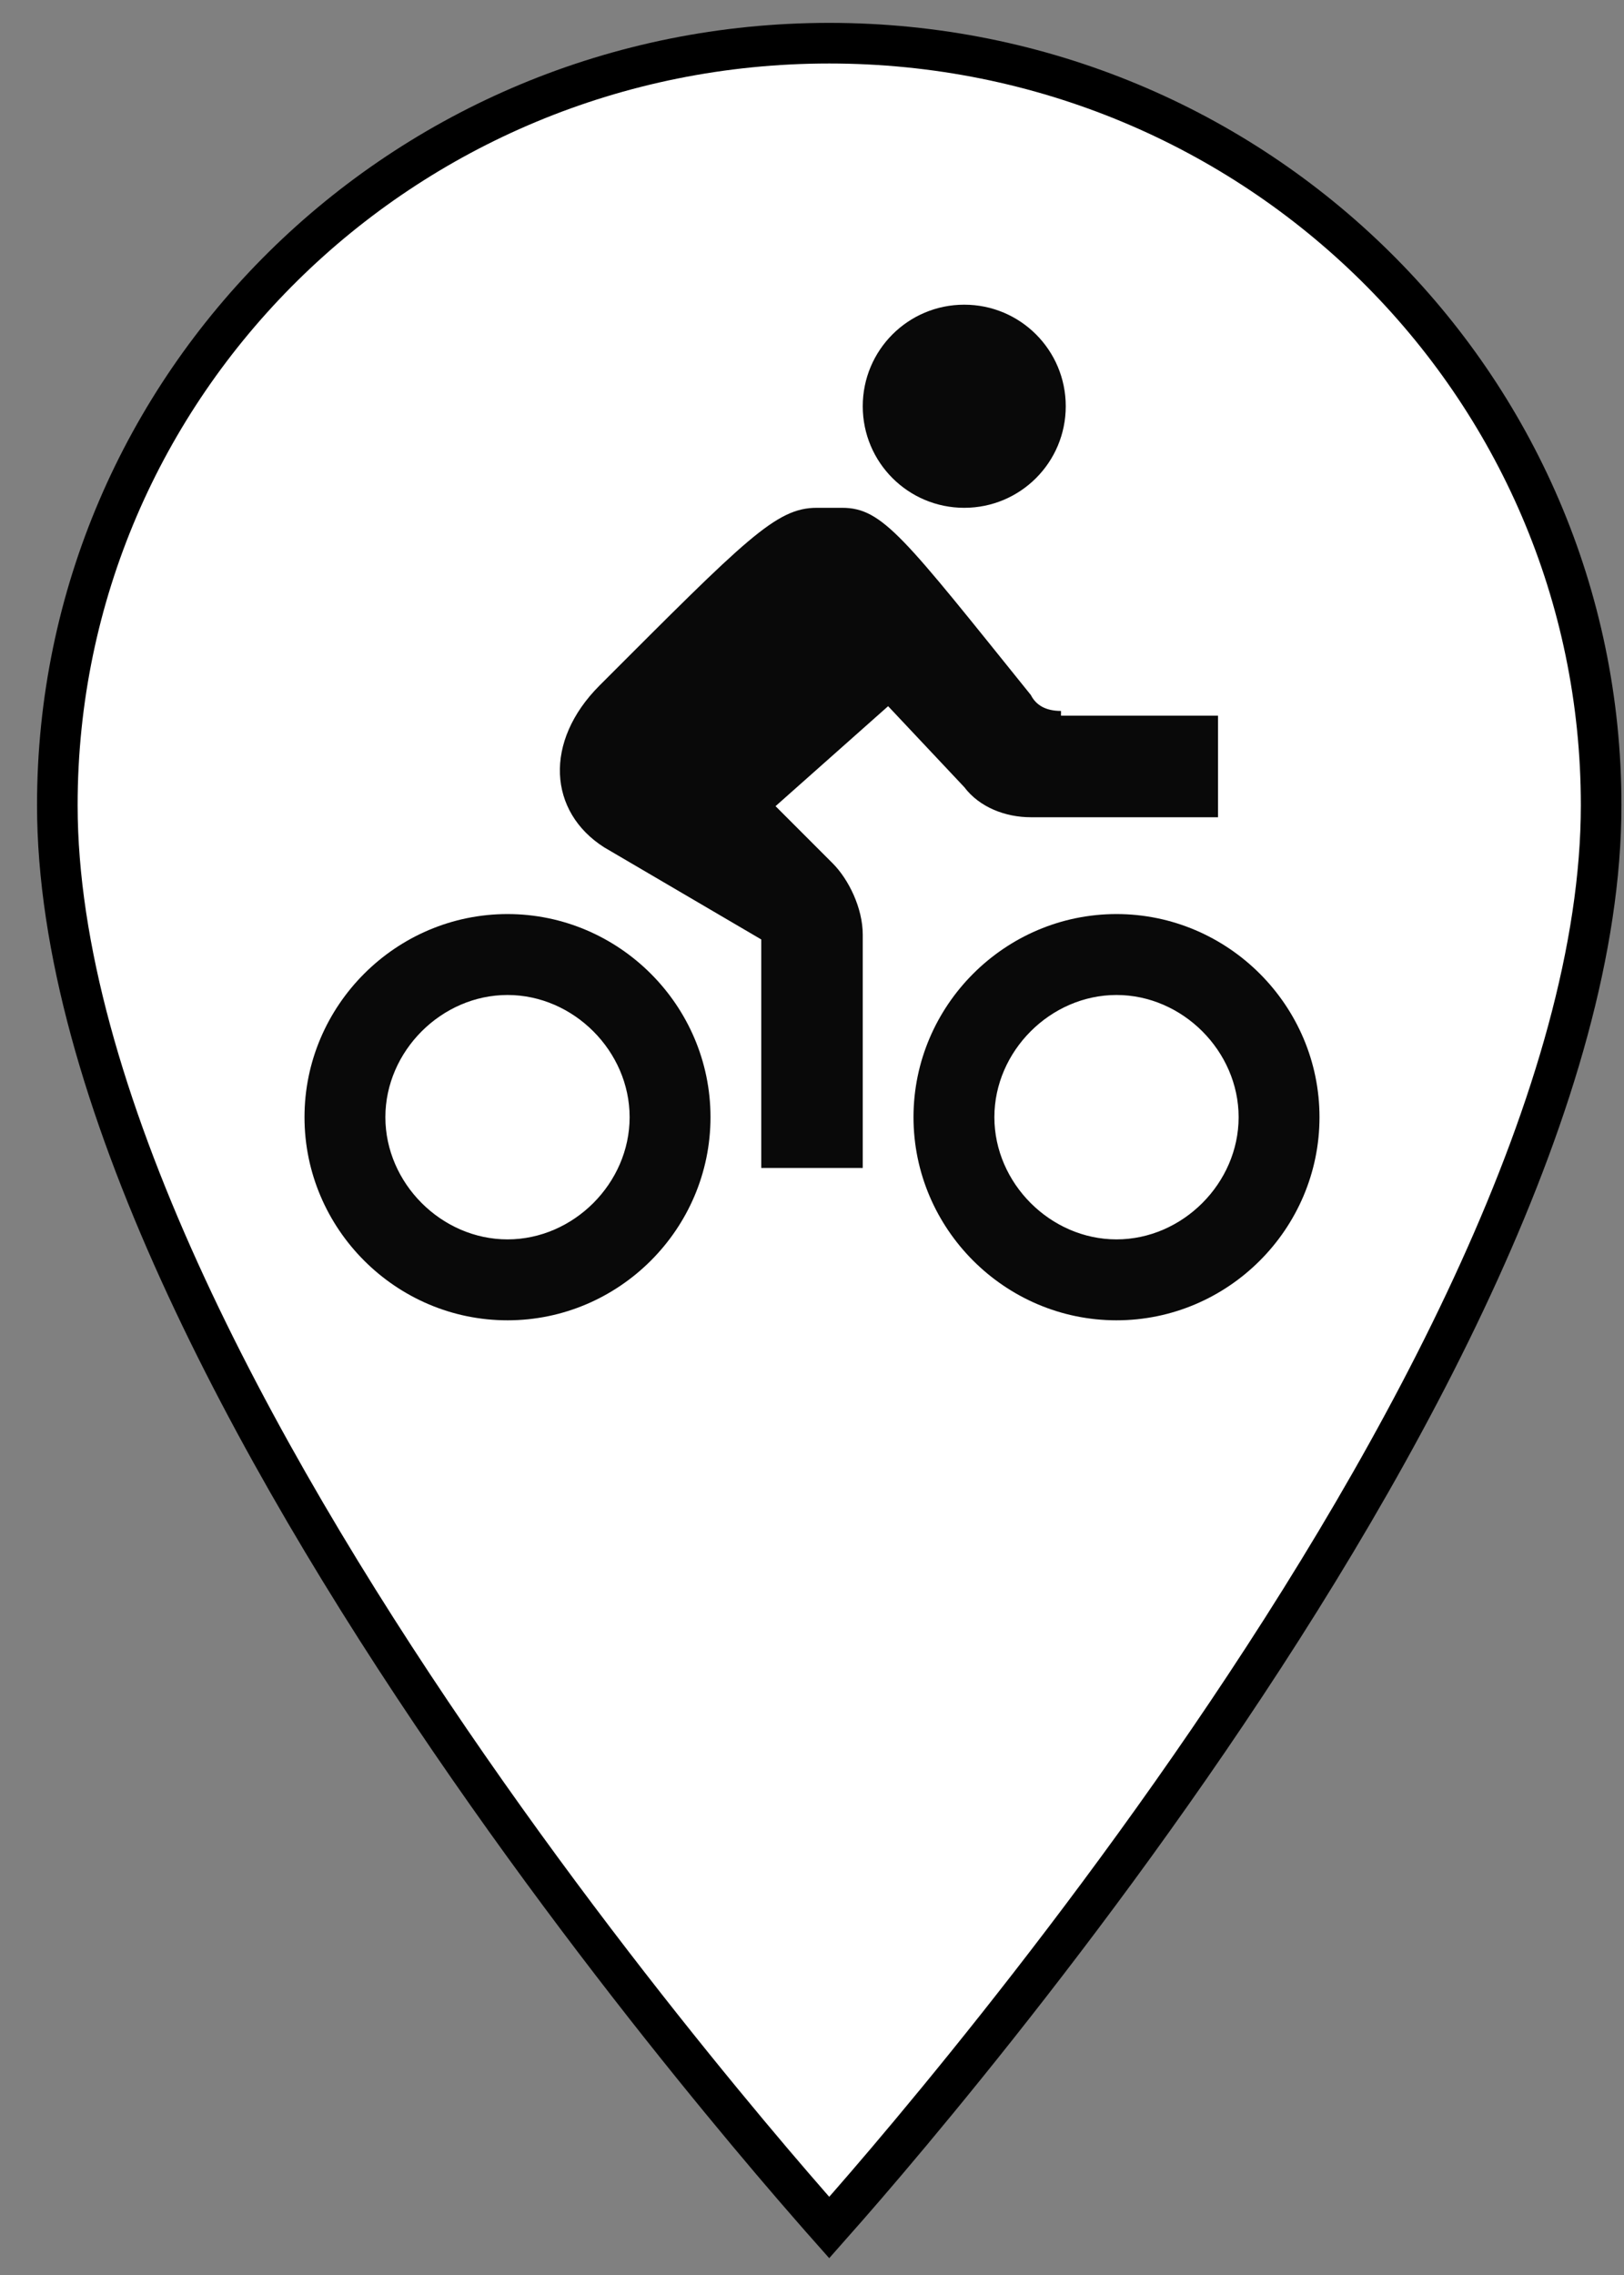
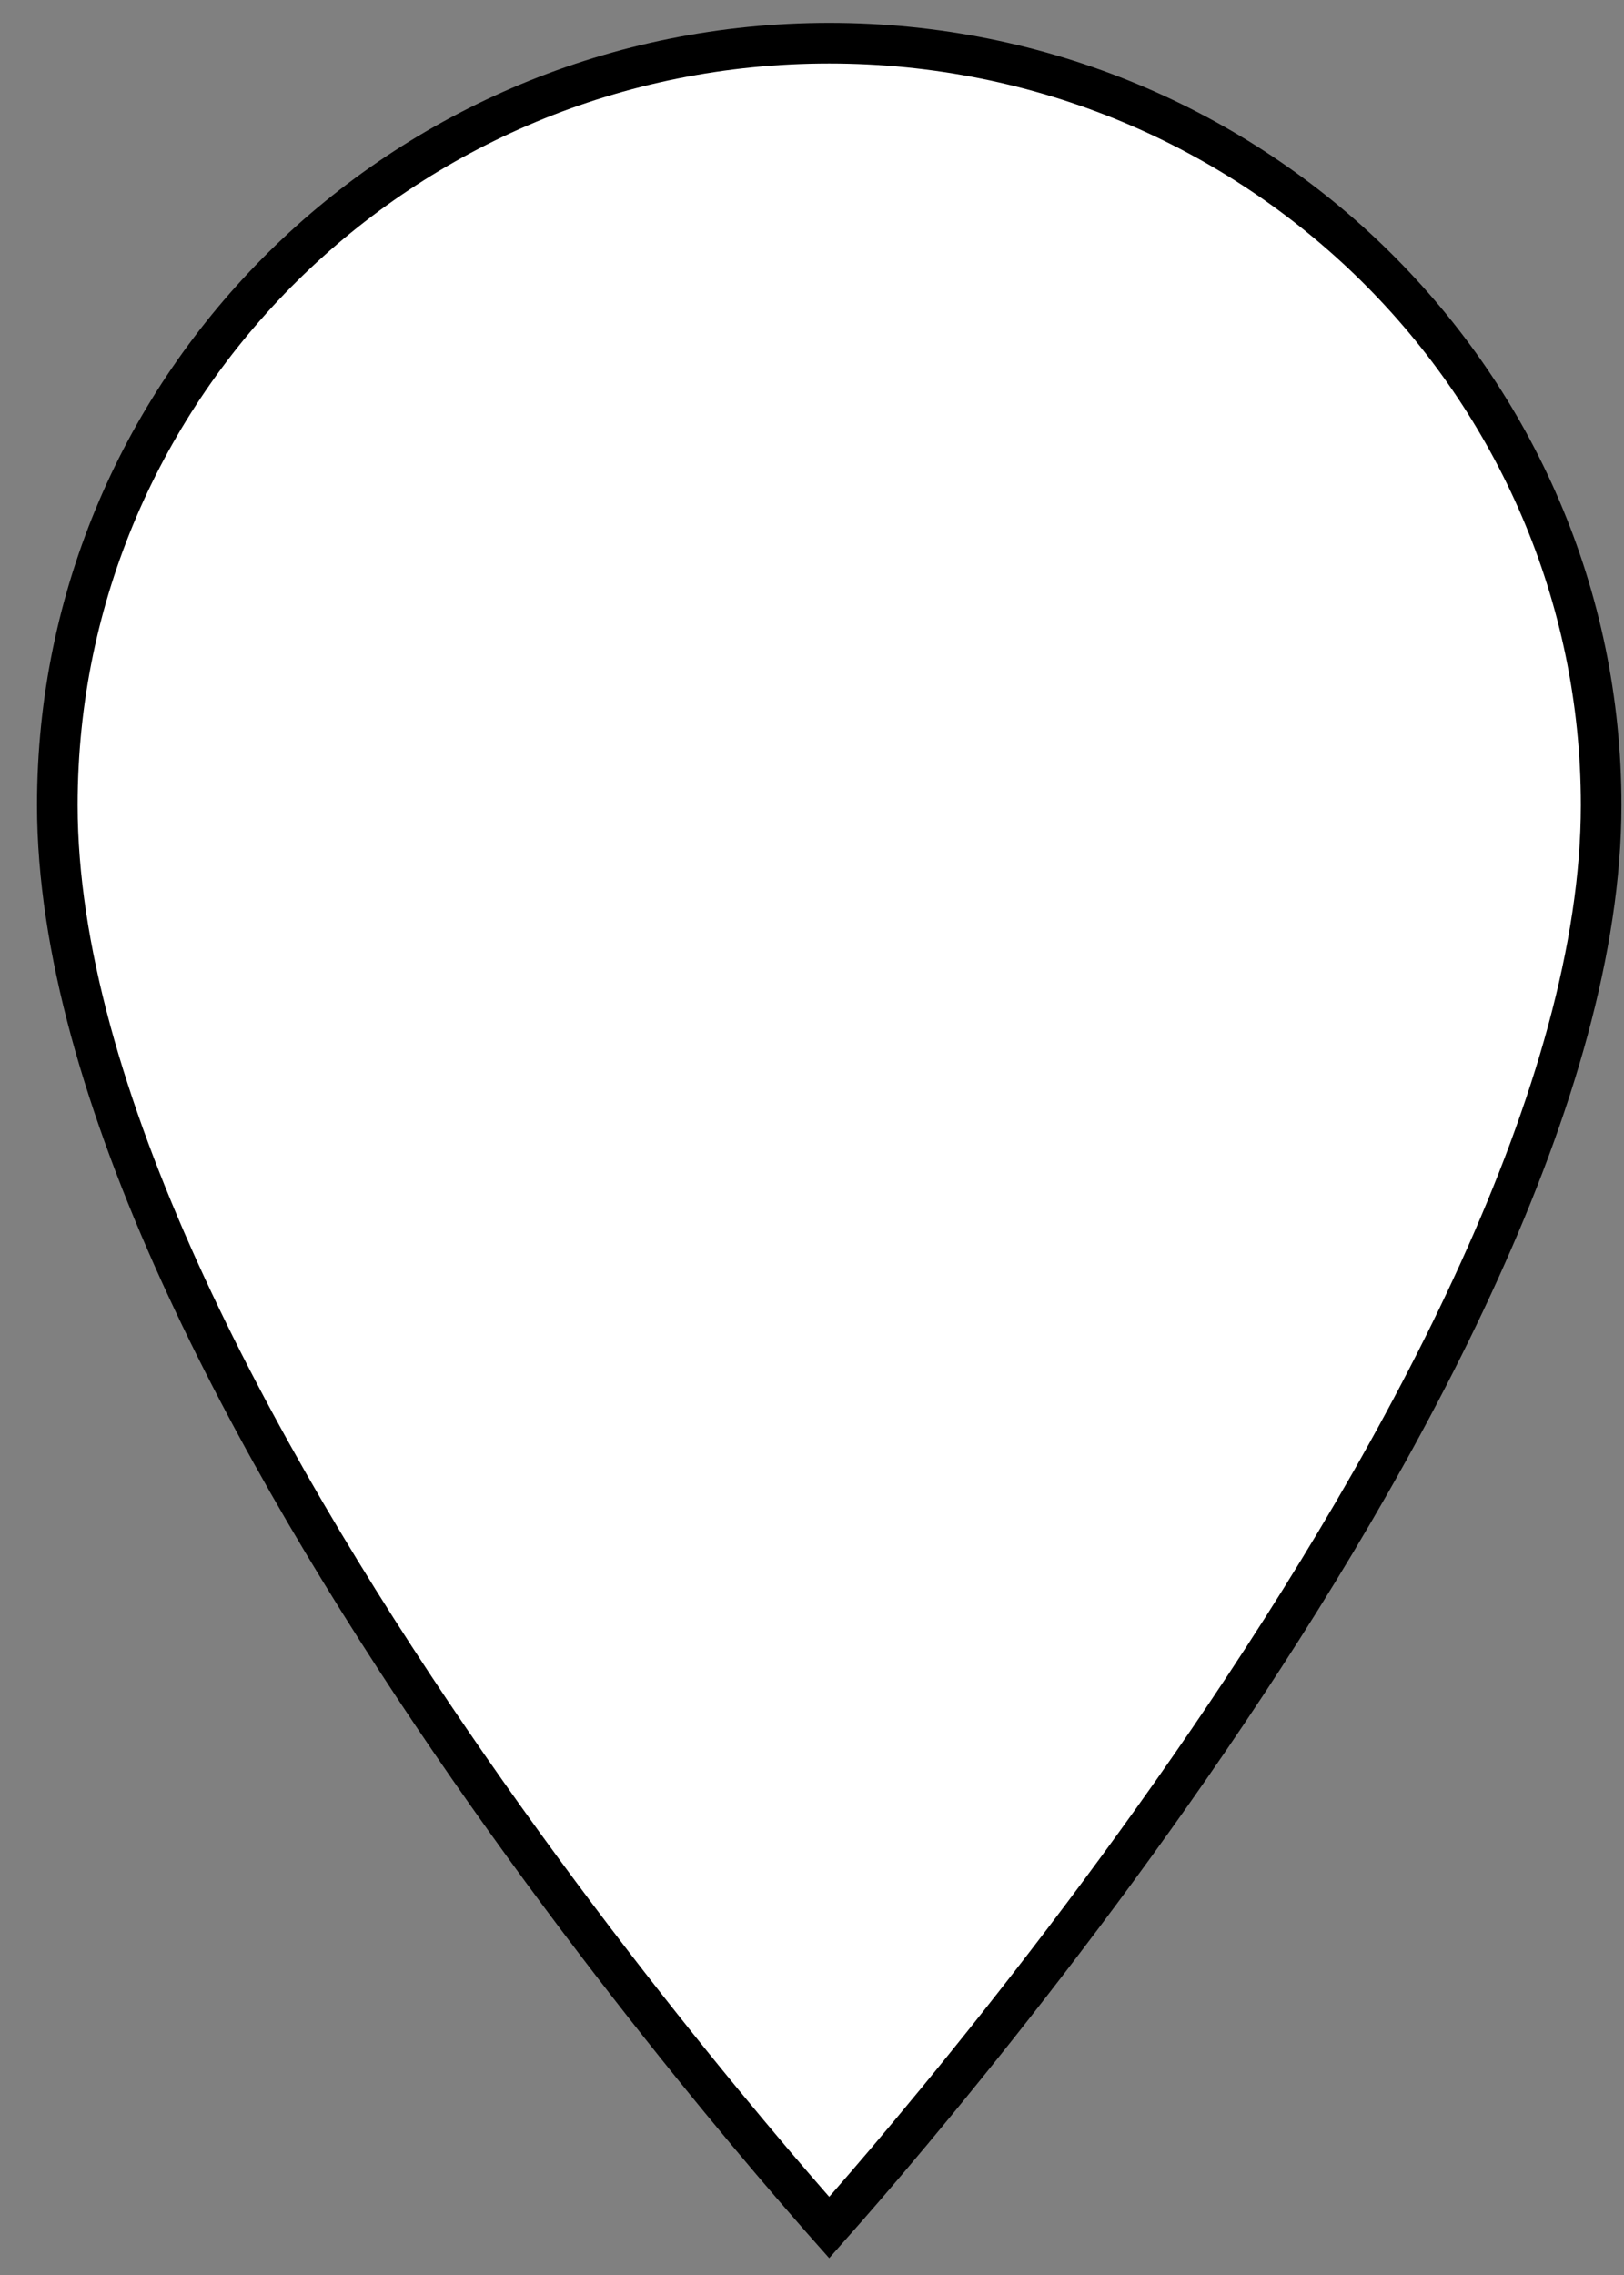
<svg xmlns="http://www.w3.org/2000/svg" width="40" height="56" viewBox="0 0 40 56" fill="none">
  <rect x="0" y="0" width="40" height="56" fill="#808080" stroke="none" />
  <path d="M20.424 54.832C20.299 54.691 20.144 54.516 19.963 54.307C19.432 53.7 18.673 52.814 17.762 51.706C15.939 49.49 13.509 46.386 11.081 42.834C8.652 39.28 6.229 35.287 4.416 31.293C2.6 27.292 1.412 23.327 1.412 19.819C1.412 9.456 9.907 1.063 20.424 1.063C30.942 1.063 39.437 9.456 39.437 19.819C39.437 23.327 38.249 27.292 36.432 31.293C34.619 35.287 32.197 39.28 29.768 42.834C27.339 46.386 24.91 49.49 23.087 51.706C22.176 52.814 21.417 53.7 20.886 54.307C20.704 54.516 20.549 54.691 20.424 54.832Z" fill="white" stroke="black" />
-   <path d="M23.75 7.5C22.368 7.5 21.25 8.618 21.25 10C21.25 11.382 22.368 12.5 23.75 12.5C25.132 12.5 26.25 11.382 26.25 10C26.25 8.618 25.132 7.5 23.75 7.5ZM20.117 12.5C19.116 12.5 18.389 13.252 14.766 16.875C13.389 18.252 13.506 19.985 14.883 20.859L18.75 23.125V28.75H21.25V23.008C21.25 22.354 20.903 21.645 20.508 21.25L19.102 19.844L21.875 17.383L23.75 19.375C24.126 19.873 24.766 20.117 25.391 20.117H30V17.617H26.133V17.5C25.757 17.5 25.518 17.358 25.391 17.109C22.266 13.232 21.743 12.5 20.742 12.5H20.117ZM12.5 22.5C9.751 22.5 7.5 24.751 7.5 27.5C7.5 30.249 9.751 32.5 12.5 32.5C15.249 32.5 17.5 30.249 17.5 27.5C17.5 24.751 15.249 22.5 12.5 22.5ZM27.5 22.5C24.751 22.5 22.5 24.751 22.5 27.5C22.5 30.249 24.751 32.5 27.5 32.5C30.249 32.5 32.5 30.249 32.5 27.5C32.5 24.751 30.249 22.5 27.5 22.5ZM12.5 24.492C14.126 24.492 15.508 25.874 15.508 27.5C15.508 29.126 14.126 30.508 12.5 30.508C10.874 30.508 9.492 29.126 9.492 27.5C9.492 25.874 10.874 24.492 12.5 24.492ZM27.5 24.492C29.126 24.492 30.508 25.874 30.508 27.5C30.508 29.126 29.126 30.508 27.5 30.508C25.874 30.508 24.492 29.126 24.492 27.5C24.492 25.874 25.874 24.492 27.5 24.492Z" fill="#090909" />
</svg>